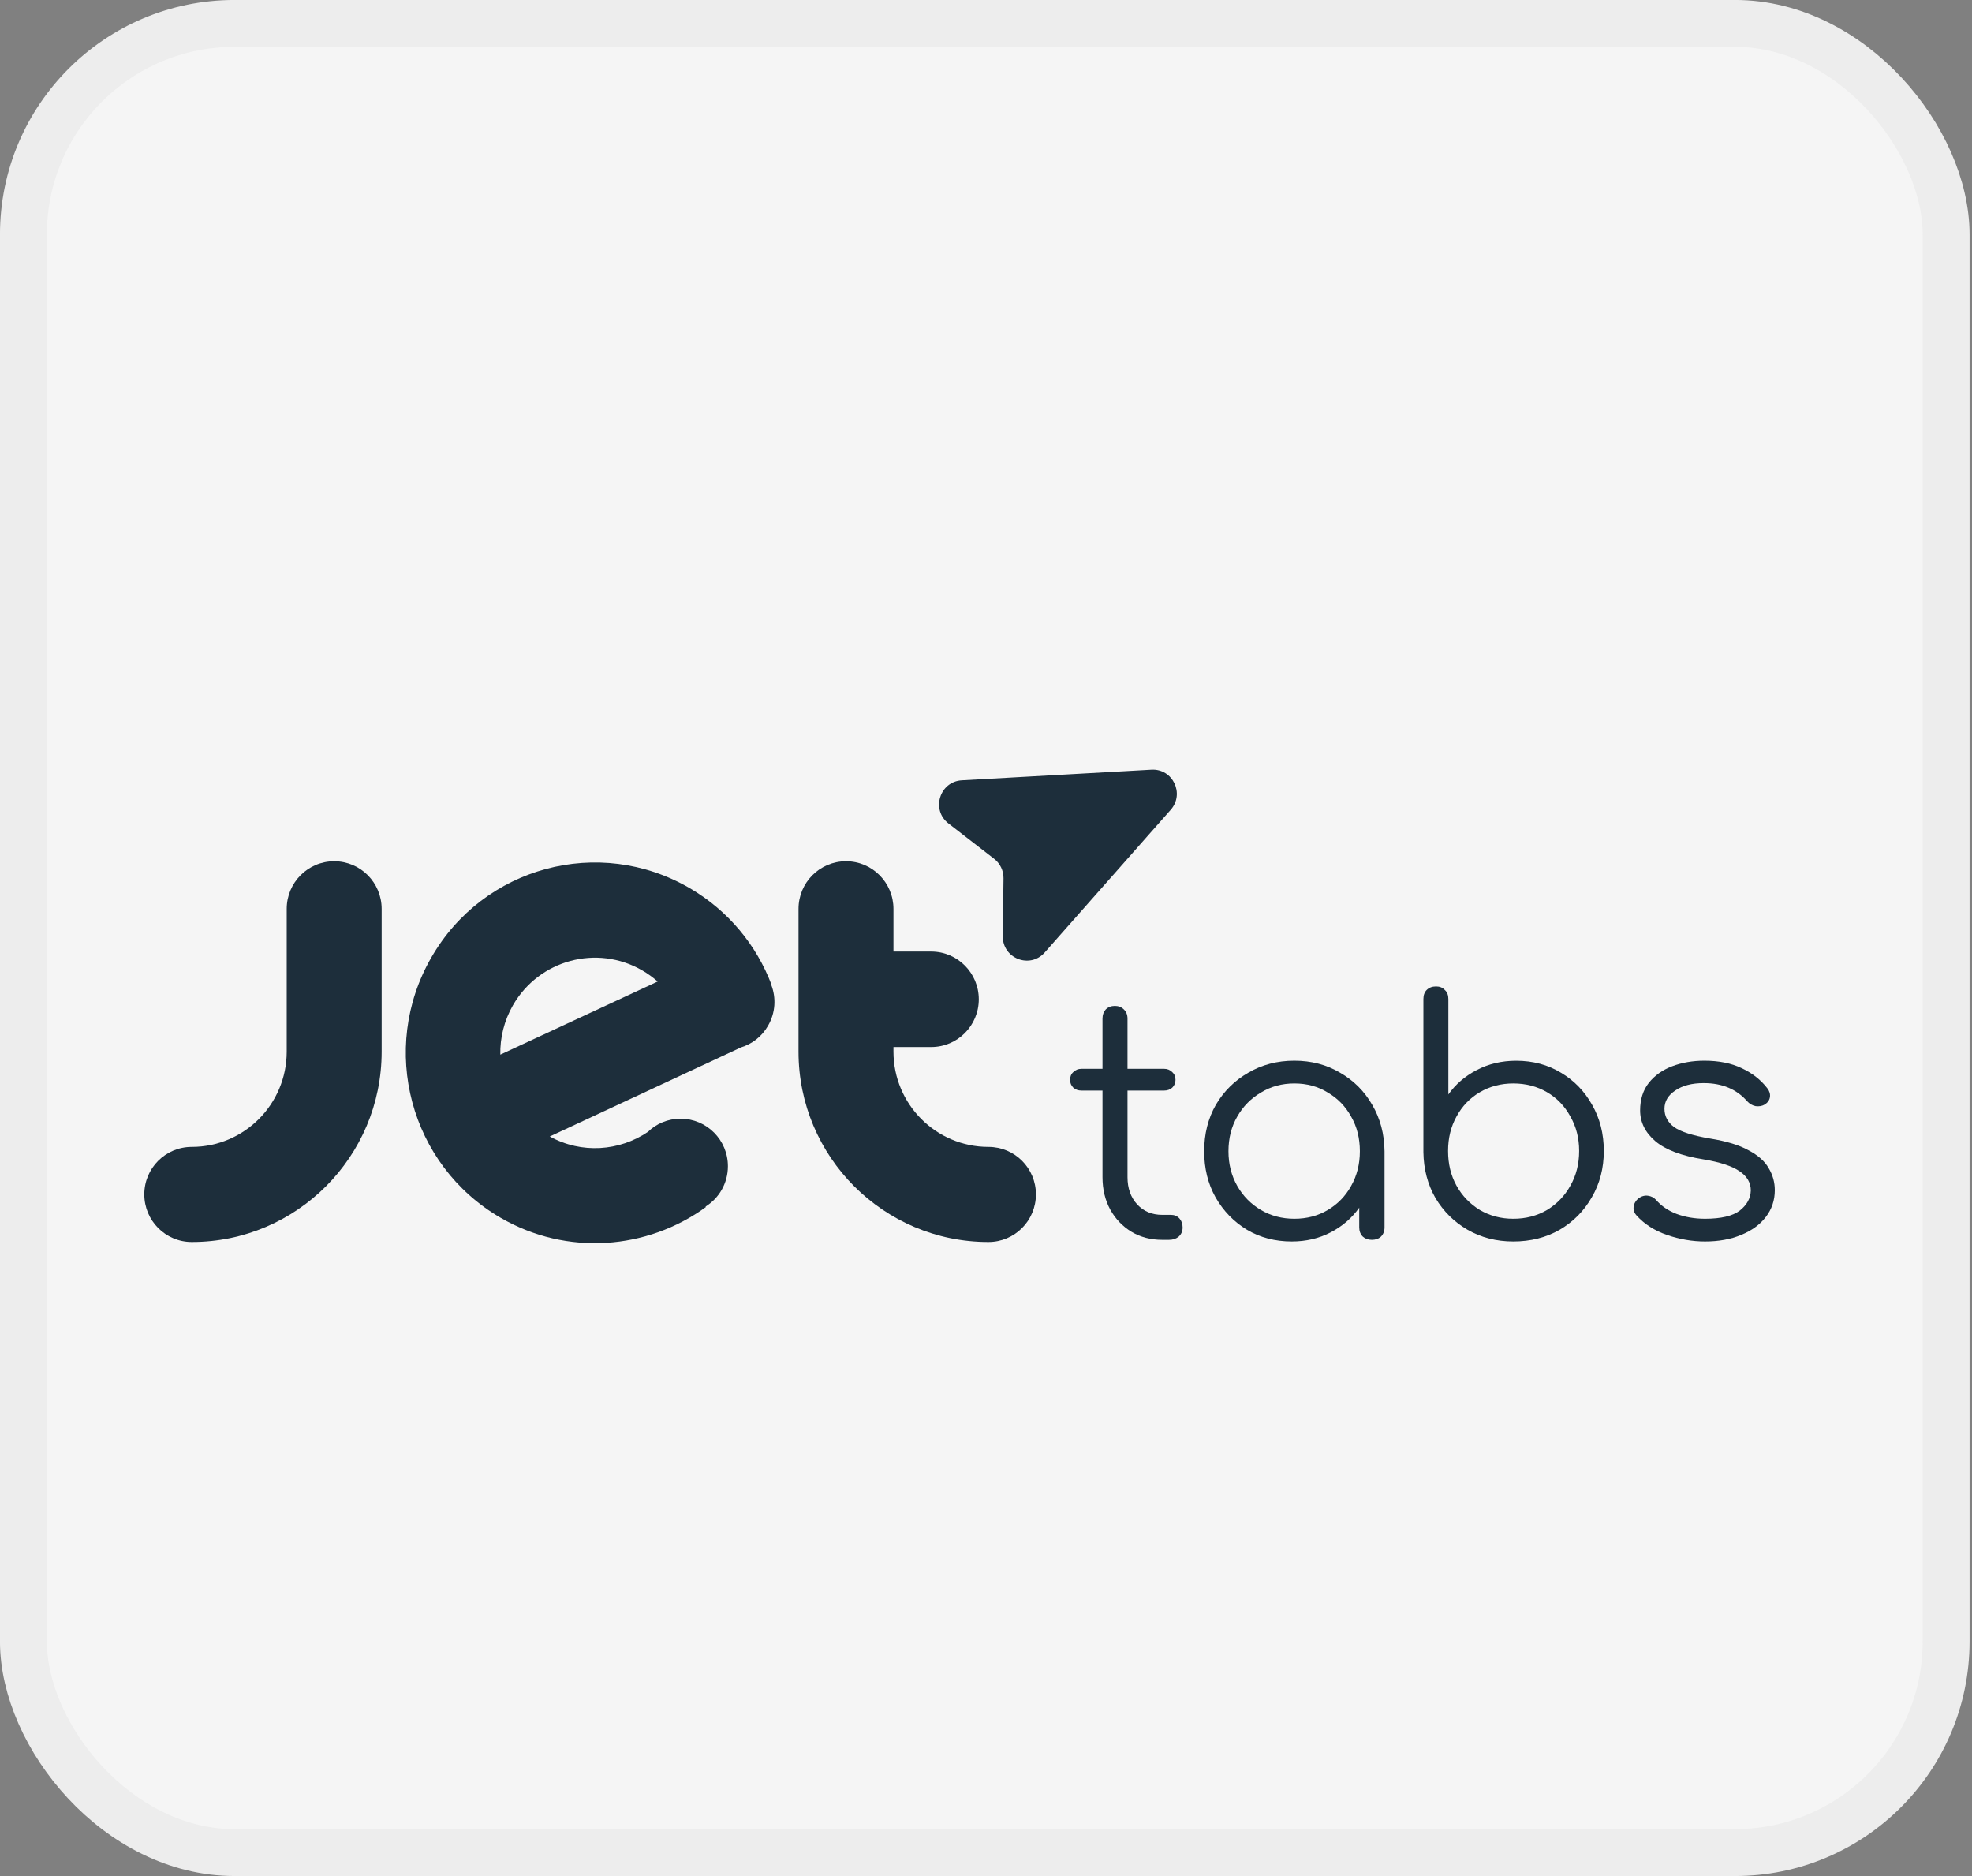
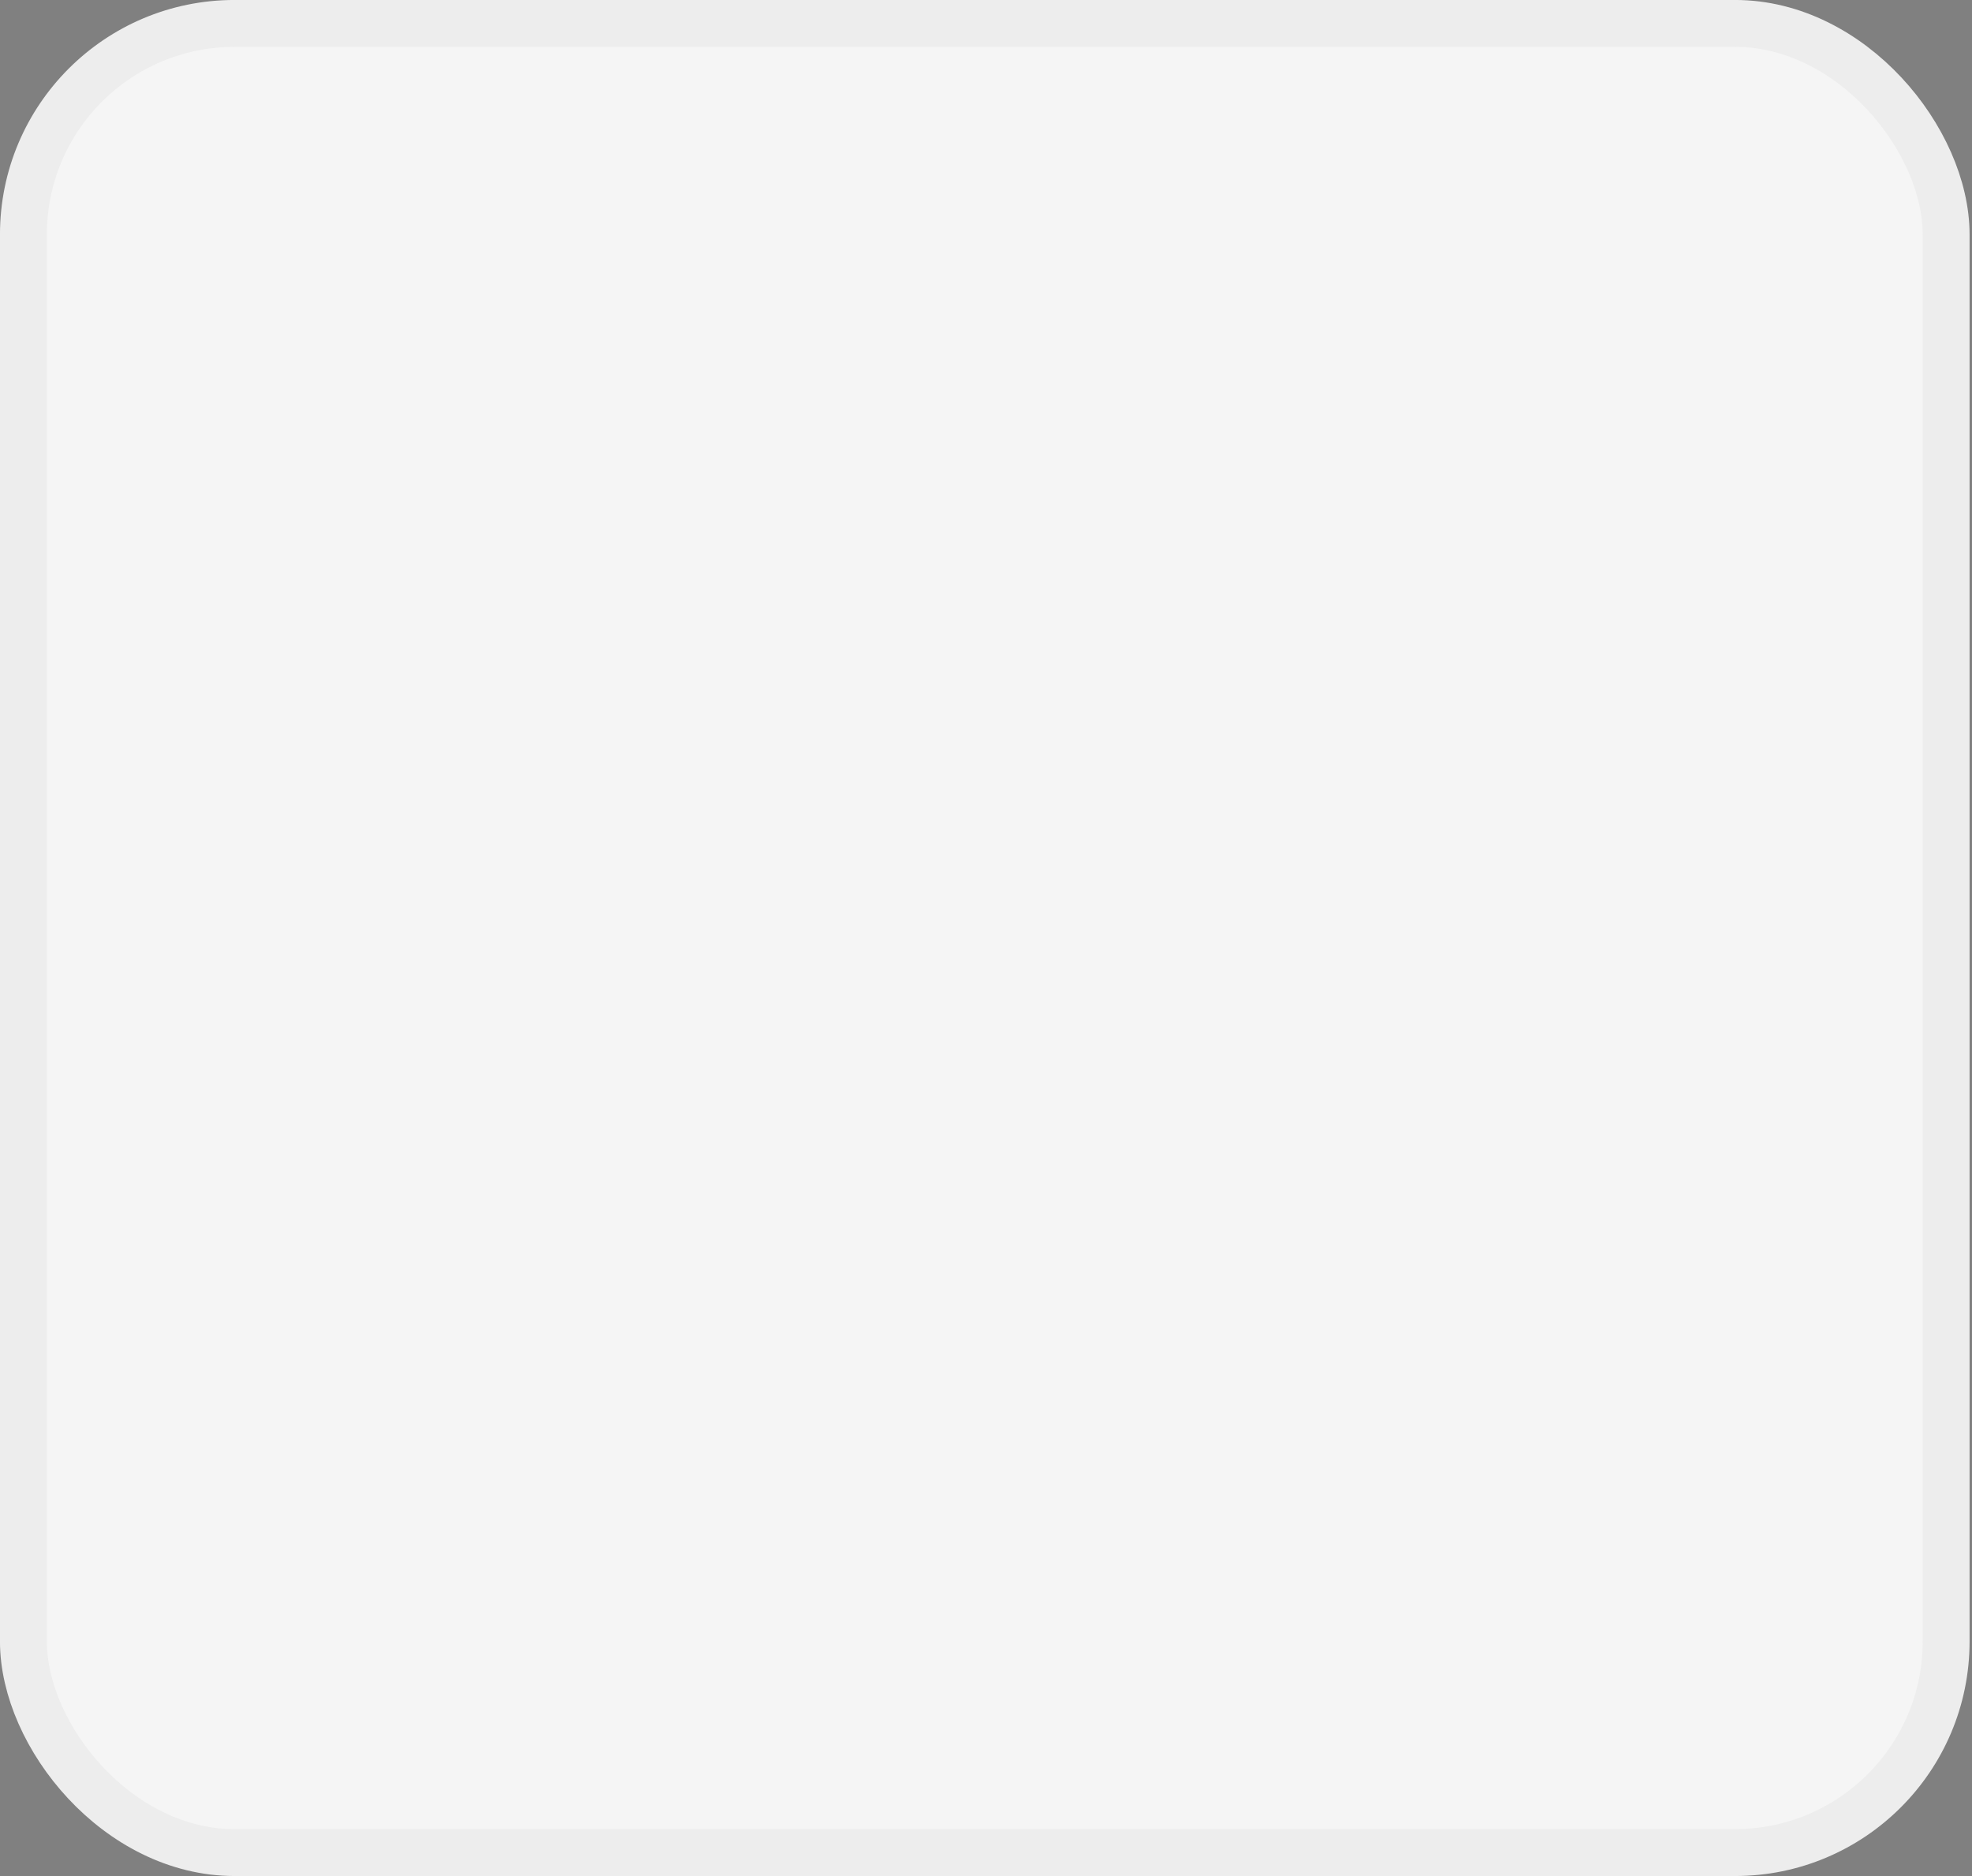
<svg xmlns="http://www.w3.org/2000/svg" width="41" height="39" viewBox="0 0 41 39" fill="none">
  <rect x="0" y="0" width="41" height="39" fill="#808080" stroke="none" />
  <rect x="0.487" y="0.487" width="39.975" height="38.025" rx="4.388" fill="#F5F5F5" stroke="#EDEDED" stroke-width="0.975" />
  <g clip-path="url(#clip0_36_704)">
    <path d="M23.94 16.001C24.383 15.976 24.635 16.5 24.341 16.834L21.721 19.8C21.414 20.148 20.843 19.925 20.849 19.461L20.864 18.258C20.866 18.1 20.794 17.95 20.67 17.854L19.72 17.119C19.353 16.836 19.535 16.248 19.997 16.222L23.94 16.001Z" fill="#1D2E3B" />
    <path d="M3.987 25.819C6.166 25.819 7.935 24.048 7.935 21.862V18.894C7.935 18.347 7.494 17.904 6.948 17.904C6.402 17.904 5.961 18.347 5.961 18.894V21.862C5.961 22.955 5.077 23.842 3.987 23.842C3.441 23.842 3 24.284 3 24.829C3 25.375 3.441 25.819 3.987 25.819Z" fill="#1D2E3B" />
    <path d="M20.55 23.842C19.461 23.842 18.576 22.955 18.576 21.862V21.766H19.361C19.907 21.766 20.35 21.322 20.35 20.774C20.35 20.226 19.907 19.781 19.361 19.781H18.576V18.894C18.576 18.349 18.136 17.904 17.59 17.904C17.043 17.904 16.602 18.347 16.602 18.894V21.862C16.602 24.048 18.371 25.819 20.55 25.819C21.097 25.819 21.538 25.377 21.538 24.829C21.538 24.282 21.097 23.842 20.55 23.842Z" fill="#1D2E3B" />
    <path fill-rule="evenodd" clip-rule="evenodd" d="M16.041 20.472C16.041 20.472 16.039 20.472 16.036 20.475C16.139 20.744 16.124 21.053 15.969 21.322C15.841 21.548 15.636 21.703 15.405 21.774L11.43 23.626C12.093 23.992 12.88 23.93 13.471 23.53C13.646 23.359 13.887 23.256 14.15 23.256C14.694 23.256 15.134 23.698 15.134 24.244C15.134 24.598 14.949 24.91 14.669 25.083L14.676 25.093C13.459 25.977 11.79 26.118 10.405 25.314C8.524 24.221 7.877 21.801 8.965 19.909C10.049 18.015 12.454 17.367 14.338 18.462C15.149 18.934 15.731 19.653 16.041 20.472ZM13.674 20.404C13.576 20.319 13.471 20.241 13.353 20.173C12.412 19.628 11.209 19.952 10.665 20.897C10.48 21.221 10.395 21.575 10.402 21.924L13.674 20.404Z" fill="#1D2E3B" />
-     <path fill-rule="evenodd" clip-rule="evenodd" d="M31.463 25.808C31.112 25.808 30.795 25.727 30.512 25.565C30.233 25.403 30.01 25.183 29.844 24.904C29.682 24.621 29.599 24.304 29.594 23.953V20.769C29.594 20.688 29.617 20.625 29.662 20.58C29.711 20.531 29.776 20.506 29.857 20.506C29.934 20.506 29.994 20.531 30.039 20.58C30.089 20.625 30.113 20.688 30.113 20.769V22.752C30.262 22.541 30.458 22.372 30.7 22.246C30.948 22.116 31.222 22.051 31.523 22.051C31.87 22.051 32.18 22.134 32.454 22.3C32.728 22.462 32.944 22.685 33.102 22.968C33.264 23.251 33.345 23.571 33.345 23.926C33.345 24.286 33.261 24.607 33.095 24.89C32.933 25.174 32.711 25.399 32.427 25.565C32.144 25.727 31.823 25.808 31.463 25.808ZM31.463 25.336C31.724 25.336 31.957 25.275 32.164 25.154C32.371 25.028 32.533 24.859 32.65 24.648C32.771 24.436 32.832 24.196 32.832 23.926C32.832 23.66 32.771 23.422 32.65 23.211C32.533 22.995 32.371 22.826 32.164 22.705C31.957 22.584 31.724 22.523 31.463 22.523C31.206 22.523 30.975 22.584 30.768 22.705C30.561 22.826 30.399 22.995 30.282 23.211C30.165 23.422 30.107 23.66 30.107 23.926C30.107 24.196 30.165 24.436 30.282 24.648C30.399 24.859 30.561 25.028 30.768 25.154C30.975 25.275 31.206 25.336 31.463 25.336Z" fill="#1D2E3B" />
+     <path fill-rule="evenodd" clip-rule="evenodd" d="M31.463 25.808C31.112 25.808 30.795 25.727 30.512 25.565C30.233 25.403 30.01 25.183 29.844 24.904C29.682 24.621 29.599 24.304 29.594 23.953V20.769C29.594 20.688 29.617 20.625 29.662 20.58C29.711 20.531 29.776 20.506 29.857 20.506C29.934 20.506 29.994 20.531 30.039 20.58C30.089 20.625 30.113 20.688 30.113 20.769V22.752C30.262 22.541 30.458 22.372 30.7 22.246C30.948 22.116 31.222 22.051 31.523 22.051C31.87 22.051 32.18 22.134 32.454 22.3C32.728 22.462 32.944 22.685 33.102 22.968C33.264 23.251 33.345 23.571 33.345 23.926C33.345 24.286 33.261 24.607 33.095 24.89C32.933 25.174 32.711 25.399 32.427 25.565C32.144 25.727 31.823 25.808 31.463 25.808ZM31.463 25.336C31.724 25.336 31.957 25.275 32.164 25.154C32.371 25.028 32.533 24.859 32.65 24.648C32.771 24.436 32.832 24.196 32.832 23.926C32.832 23.66 32.771 23.422 32.65 23.211C32.533 22.995 32.371 22.826 32.164 22.705C31.206 22.523 30.975 22.584 30.768 22.705C30.561 22.826 30.399 22.995 30.282 23.211C30.165 23.422 30.107 23.66 30.107 23.926C30.107 24.196 30.165 24.436 30.282 24.648C30.399 24.859 30.561 25.028 30.768 25.154C30.975 25.275 31.206 25.336 31.463 25.336Z" fill="#1D2E3B" />
    <path d="M23.523 25.606C23.711 25.718 23.925 25.774 24.163 25.774H24.305C24.386 25.774 24.453 25.752 24.507 25.707C24.561 25.657 24.588 25.595 24.588 25.518C24.588 25.442 24.566 25.379 24.521 25.329C24.476 25.28 24.417 25.255 24.345 25.255H24.163C23.952 25.255 23.779 25.183 23.644 25.039C23.509 24.891 23.442 24.702 23.442 24.472V22.671H24.204C24.271 22.671 24.327 22.651 24.372 22.611C24.417 22.566 24.44 22.512 24.44 22.449C24.44 22.381 24.417 22.327 24.372 22.287C24.327 22.242 24.271 22.219 24.204 22.219H23.442V21.174C23.442 21.097 23.417 21.034 23.367 20.985C23.318 20.936 23.255 20.911 23.178 20.911C23.102 20.911 23.039 20.936 22.989 20.985C22.945 21.034 22.922 21.097 22.922 21.174V22.219H22.484C22.416 22.219 22.36 22.242 22.315 22.287C22.27 22.327 22.248 22.381 22.248 22.449C22.248 22.512 22.27 22.566 22.315 22.611C22.36 22.651 22.416 22.671 22.484 22.671H22.922V24.472C22.922 24.724 22.976 24.949 23.084 25.147C23.192 25.34 23.338 25.493 23.523 25.606Z" fill="#1D2E3B" />
-     <path fill-rule="evenodd" clip-rule="evenodd" d="M25.926 25.565C26.2 25.727 26.511 25.808 26.857 25.808C27.154 25.808 27.424 25.745 27.666 25.619C27.909 25.493 28.107 25.322 28.26 25.106V25.518C28.26 25.594 28.285 25.657 28.334 25.707C28.384 25.752 28.447 25.774 28.523 25.774C28.6 25.774 28.663 25.752 28.712 25.707C28.761 25.657 28.786 25.594 28.786 25.518V23.933C28.782 23.573 28.696 23.251 28.53 22.968C28.368 22.685 28.145 22.462 27.862 22.3C27.583 22.134 27.266 22.05 26.911 22.05C26.556 22.05 26.236 22.134 25.953 22.3C25.67 22.462 25.445 22.685 25.278 22.968C25.117 23.251 25.036 23.573 25.036 23.933C25.036 24.288 25.114 24.607 25.272 24.89C25.434 25.174 25.652 25.399 25.926 25.565ZM27.606 25.154C27.403 25.275 27.172 25.336 26.911 25.336C26.654 25.336 26.423 25.275 26.216 25.154C26.009 25.032 25.845 24.866 25.724 24.654C25.602 24.439 25.541 24.198 25.541 23.933C25.541 23.663 25.602 23.422 25.724 23.211C25.845 22.999 26.009 22.833 26.216 22.712C26.423 22.586 26.654 22.523 26.911 22.523C27.172 22.523 27.403 22.586 27.606 22.712C27.812 22.833 27.974 22.999 28.091 23.211C28.213 23.422 28.273 23.663 28.273 23.933C28.273 24.198 28.213 24.439 28.091 24.654C27.974 24.866 27.812 25.032 27.606 25.154Z" fill="#1D2E3B" />
    <path d="M34.66 25.673C34.921 25.763 35.184 25.808 35.45 25.808C35.733 25.808 35.982 25.763 36.198 25.673C36.419 25.583 36.59 25.459 36.711 25.302C36.837 25.14 36.9 24.953 36.9 24.742C36.9 24.576 36.857 24.423 36.772 24.283C36.691 24.139 36.551 24.016 36.353 23.912C36.16 23.804 35.895 23.724 35.557 23.669C35.189 23.607 34.937 23.526 34.802 23.427C34.672 23.328 34.606 23.202 34.606 23.049C34.606 22.896 34.681 22.77 34.829 22.671C34.977 22.568 35.175 22.516 35.422 22.516C35.805 22.516 36.106 22.642 36.326 22.894C36.376 22.948 36.434 22.981 36.502 22.995C36.574 23.004 36.637 22.993 36.691 22.961C36.754 22.921 36.79 22.869 36.799 22.806C36.808 22.743 36.79 22.682 36.745 22.624C36.61 22.448 36.432 22.309 36.212 22.206C35.996 22.102 35.737 22.05 35.436 22.05C35.193 22.05 34.971 22.089 34.768 22.165C34.566 22.242 34.404 22.356 34.282 22.509C34.161 22.662 34.1 22.853 34.1 23.083C34.1 23.33 34.206 23.544 34.417 23.724C34.629 23.903 34.962 24.029 35.416 24.101C35.767 24.16 36.018 24.243 36.171 24.351C36.324 24.454 36.401 24.587 36.401 24.749C36.396 24.911 36.32 25.05 36.171 25.167C36.023 25.279 35.782 25.336 35.45 25.336C35.234 25.336 35.036 25.302 34.856 25.235C34.681 25.167 34.539 25.07 34.431 24.944C34.386 24.895 34.33 24.866 34.262 24.857C34.195 24.848 34.13 24.866 34.067 24.911C34.008 24.96 33.974 25.019 33.965 25.086C33.956 25.154 33.977 25.214 34.026 25.268C34.188 25.448 34.399 25.583 34.66 25.673Z" fill="#1D2E3B" />
  </g>
  <defs>
    <clipPath id="clip0_36_704">
-       <rect width="33.934" height="10" fill="white" transform="translate(3 16)" />
-     </clipPath>
+       </clipPath>
  </defs>
</svg>